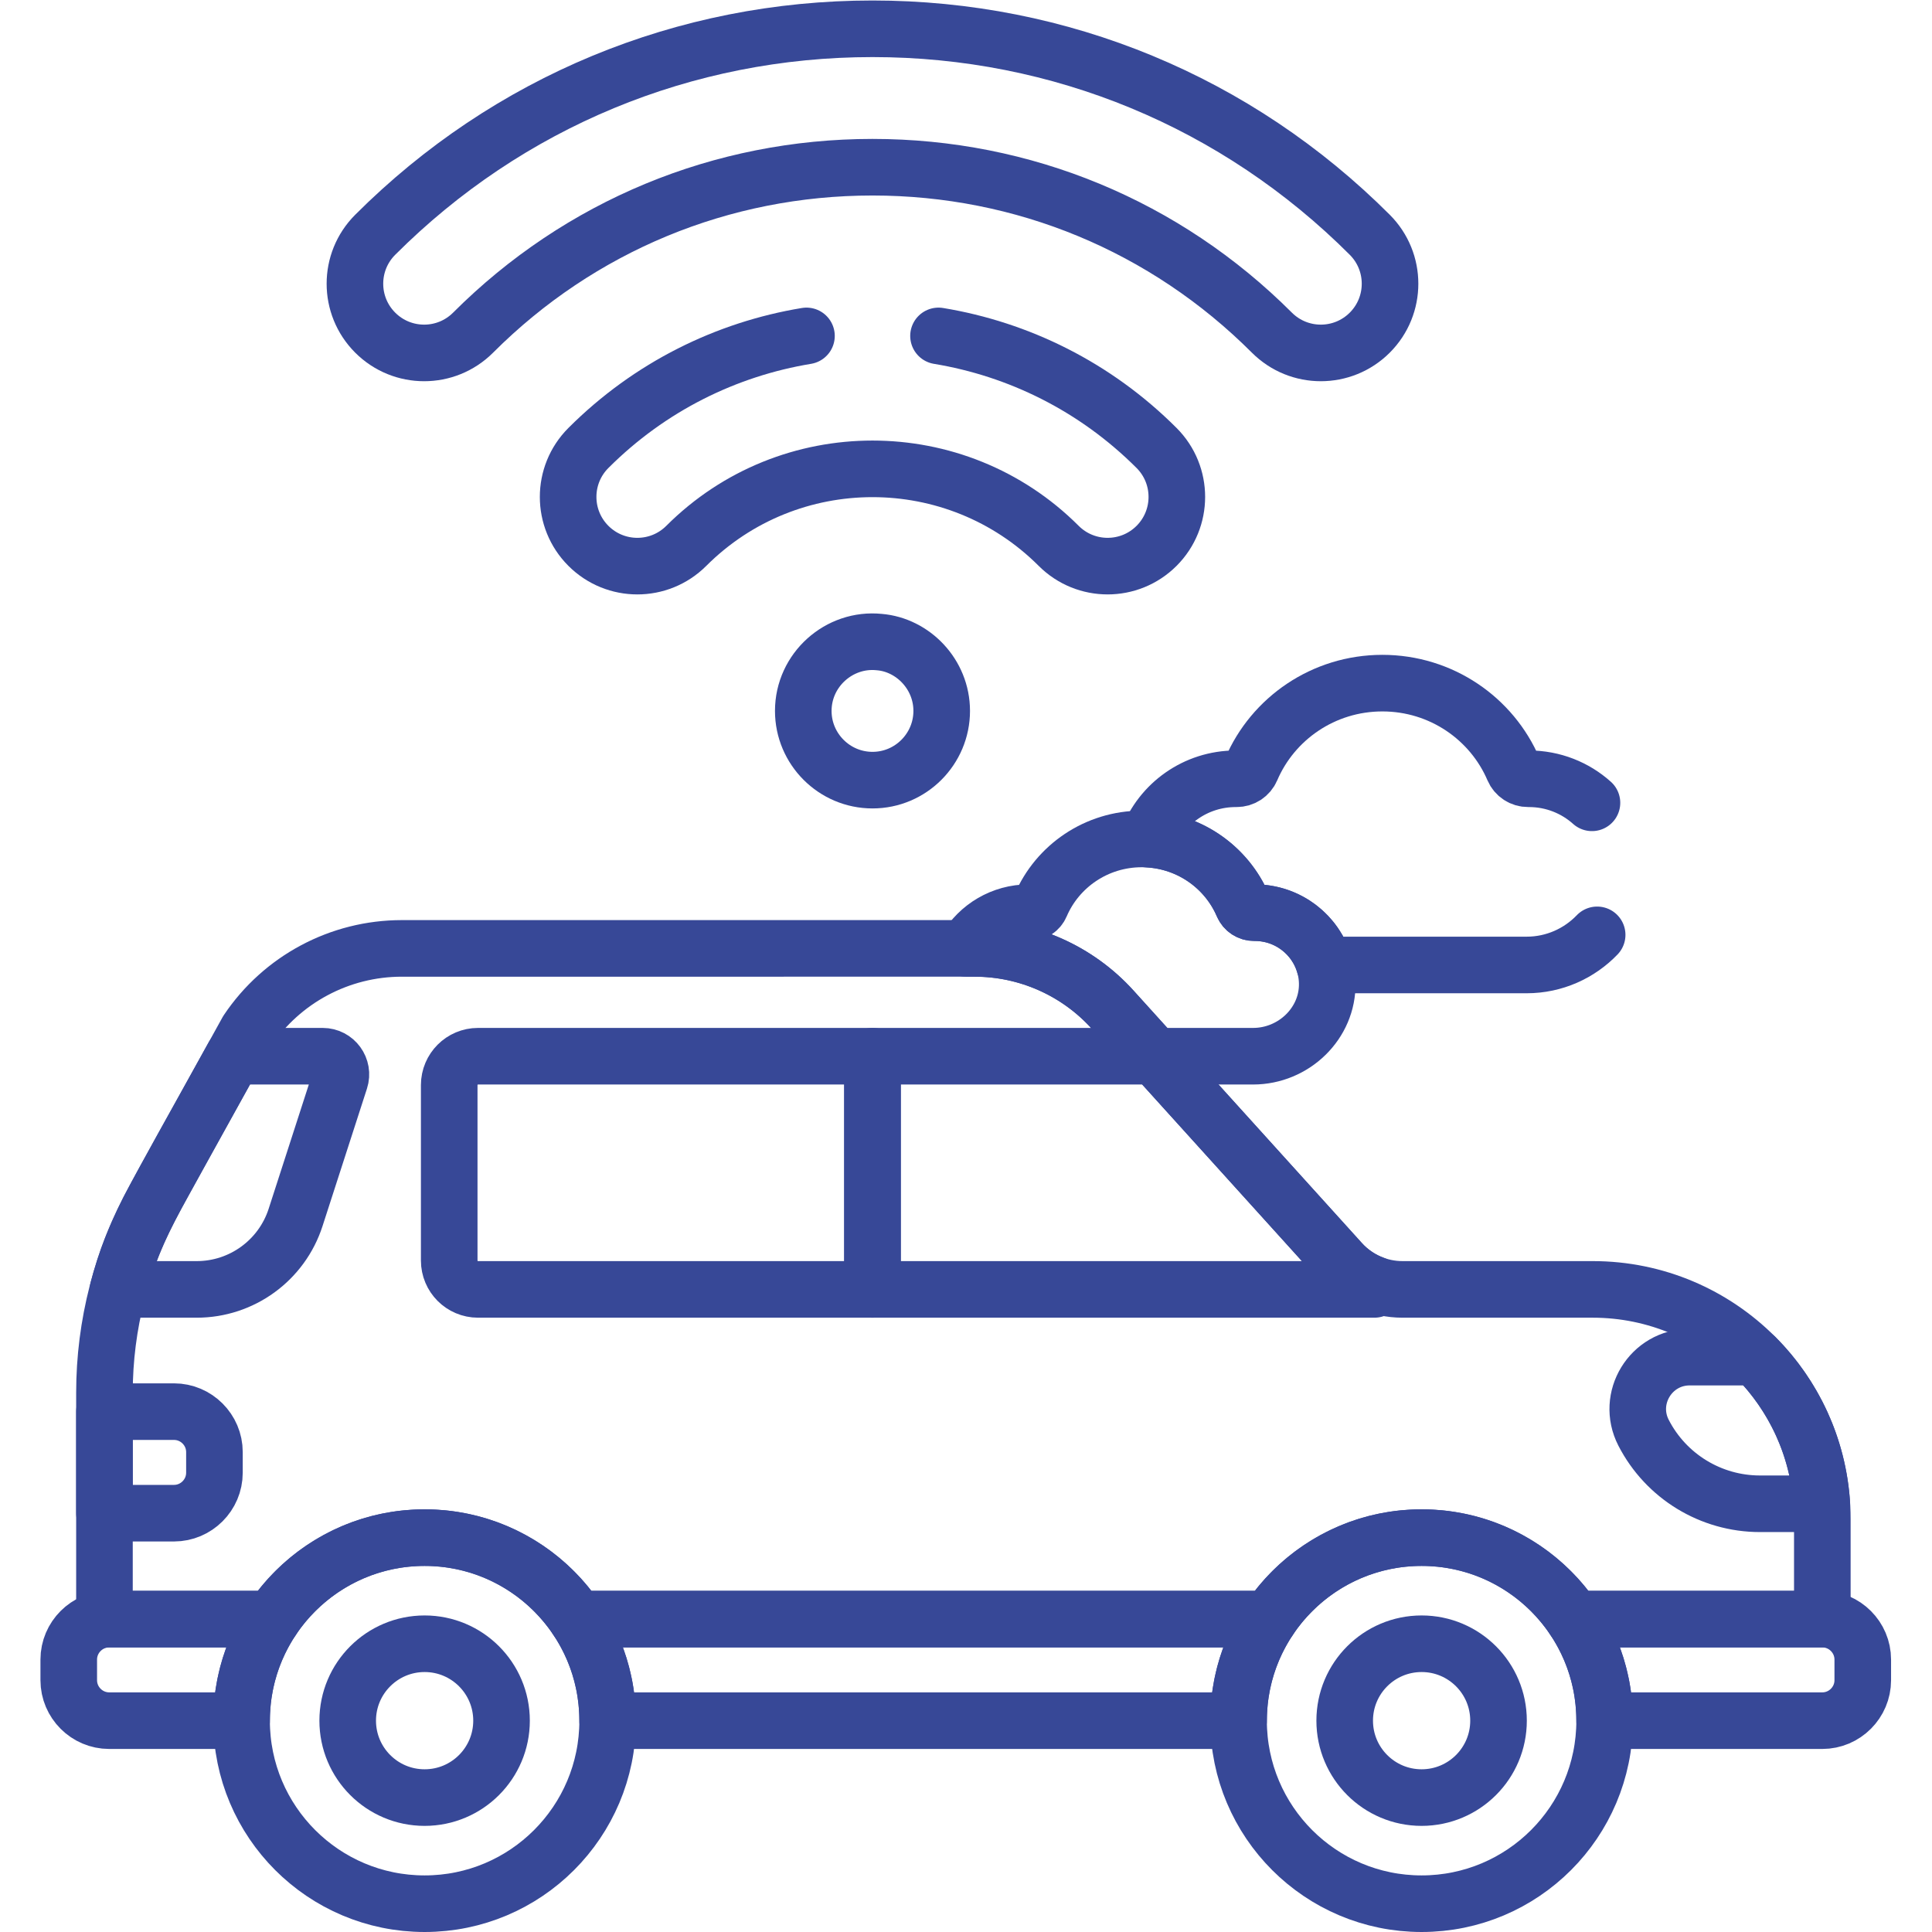
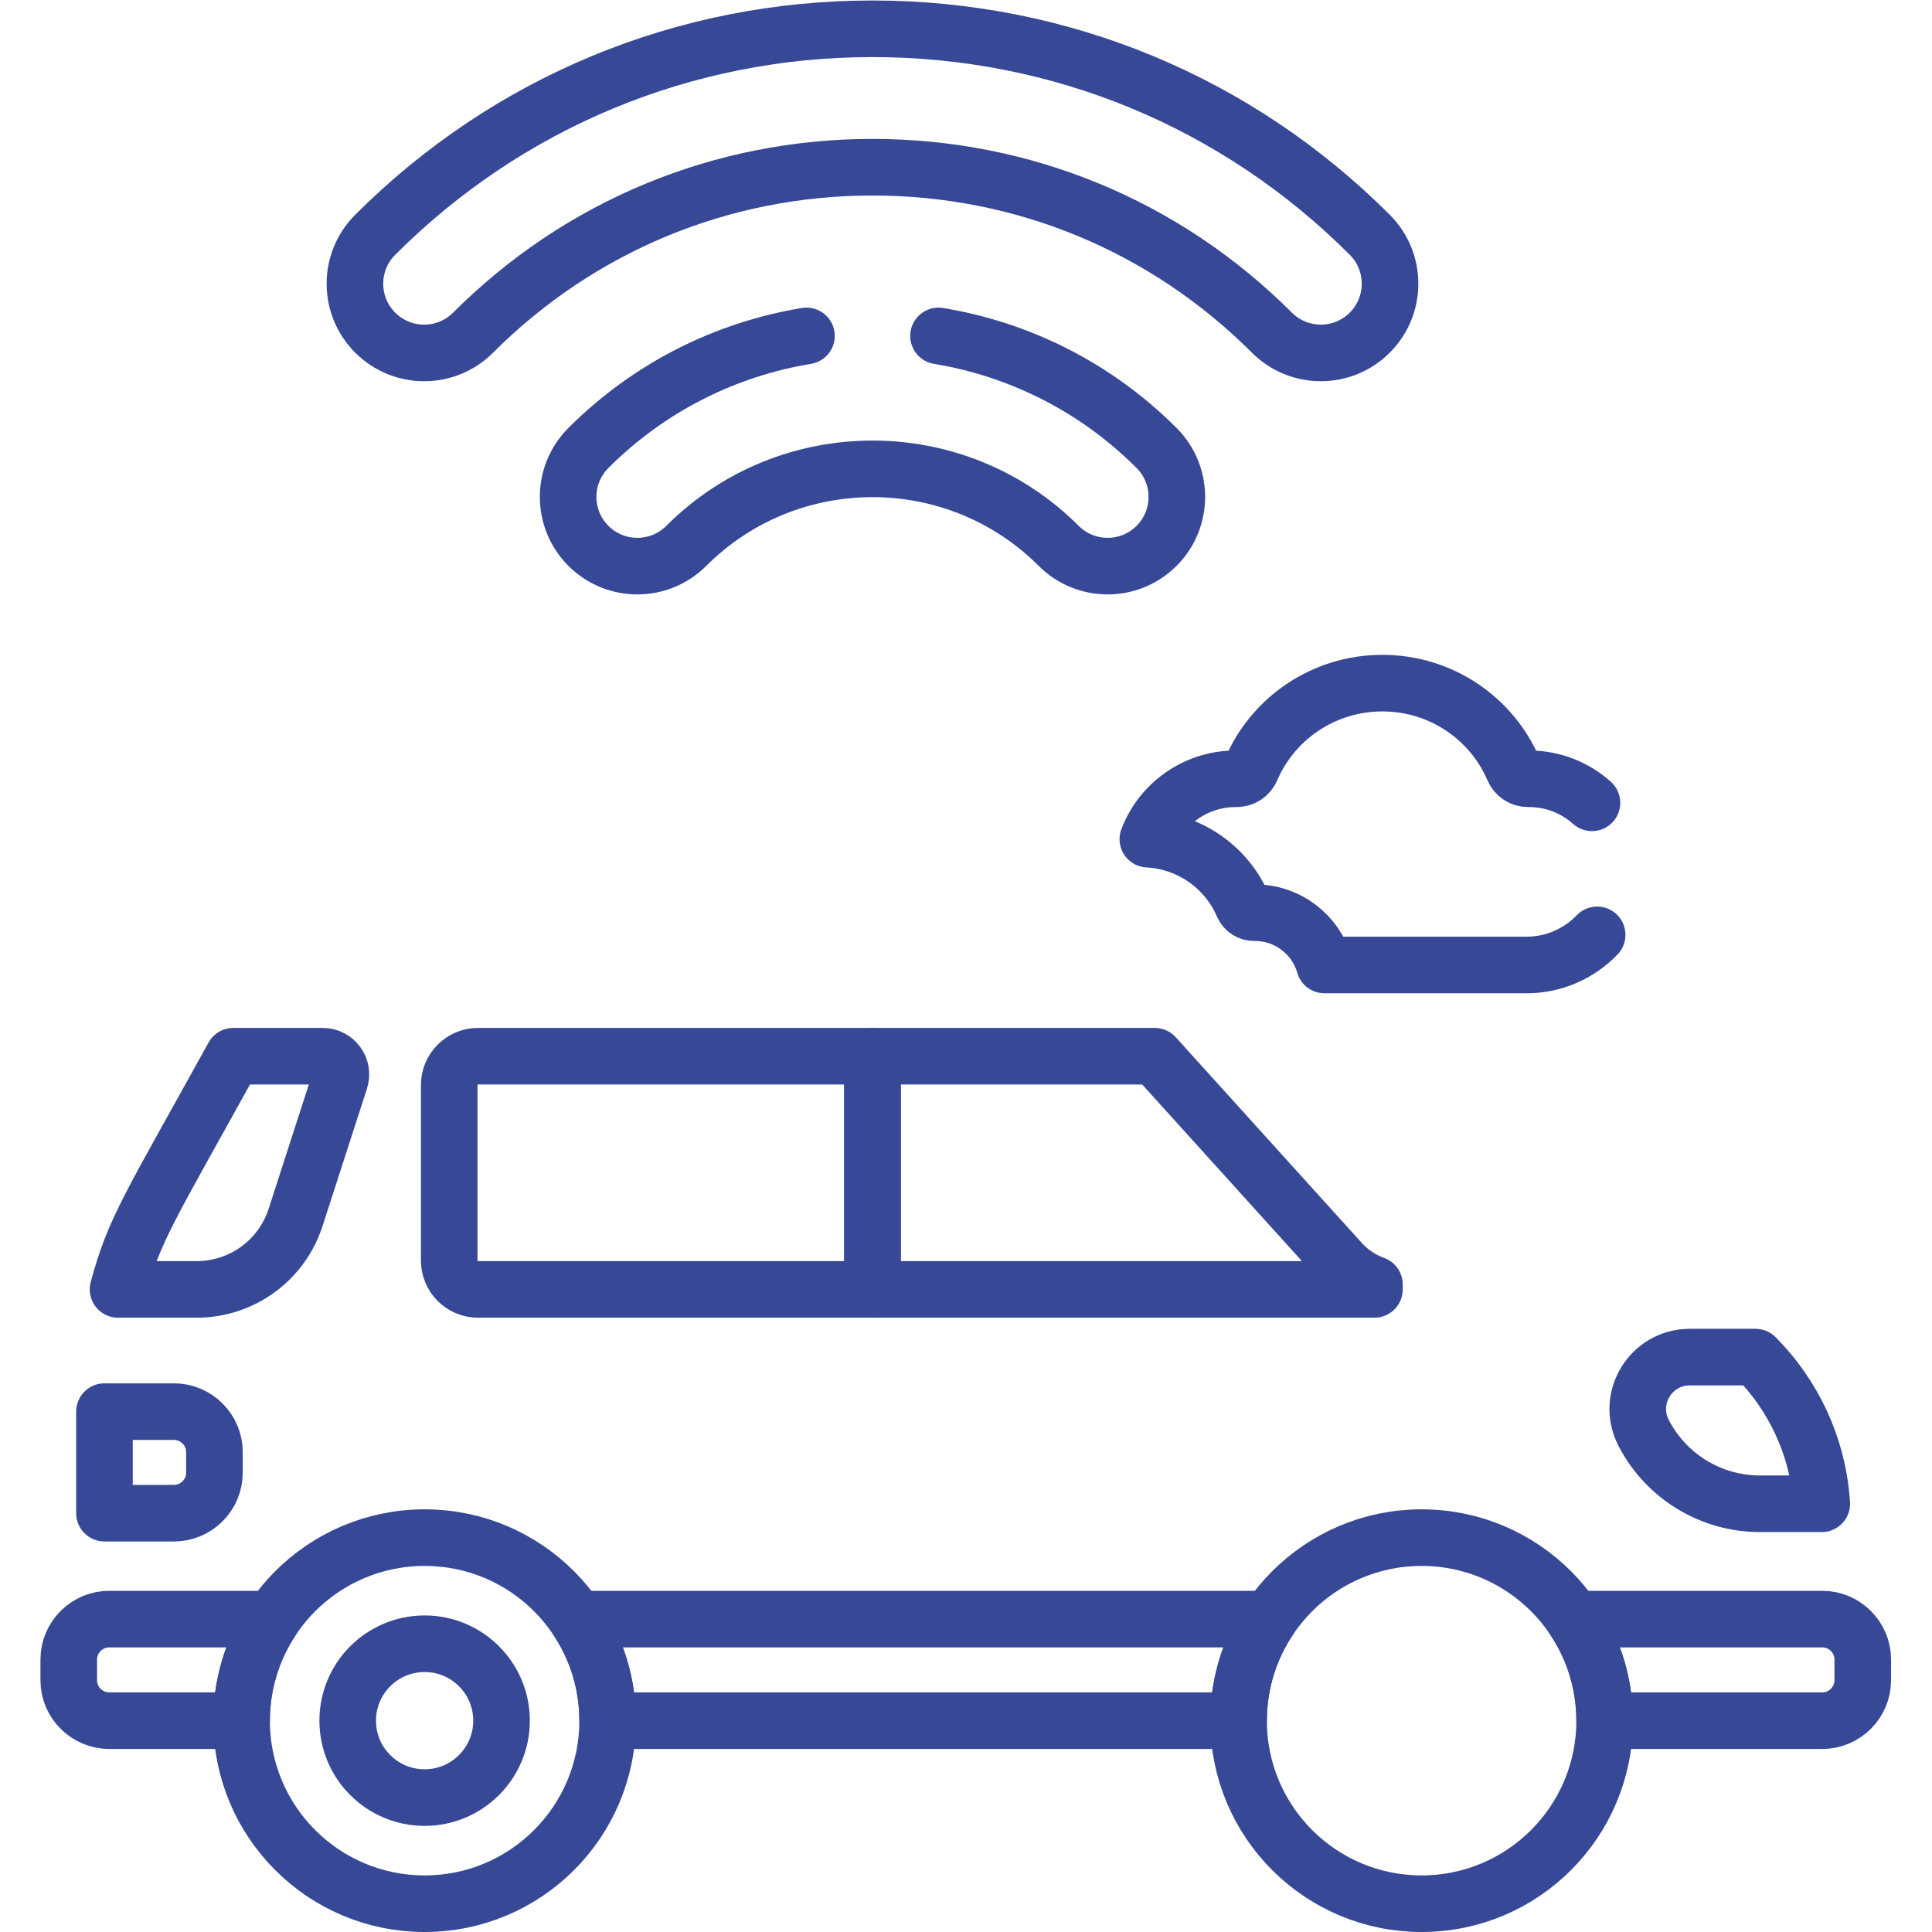
<svg xmlns="http://www.w3.org/2000/svg" id="svg6147" xml:space="preserve" width="300" height="300" viewBox="0 0 682.667 682.667">
  <g width="100%" height="100%" transform="matrix(1,0,0,1,0,0)">
    <defs id="defs6151">
      <clipPath id="clipPath6161">
        <path d="M 0,512 H 512 V 0 H 0 Z" id="path6159" fill="#374897" fill-opacity="1" data-original-color="#000000ff" stroke="none" stroke-opacity="1" />
      </clipPath>
    </defs>
    <g id="g6153" transform="matrix(1.333,0,0,-1.333,0,682.667)">
      <g id="g6155">
        <g id="g6157" clip-path="url(#clipPath6161)">
          <g id="g6163" transform="translate(27.689,111.019)">
            <path d="m 0,0 h 18.436 c 5.894,0 10.717,4.823 10.717,10.718 v 5.483 c 0,5.895 -4.823,10.717 -10.717,10.717 H 0 Z" style="stroke-linecap: round; stroke-linejoin: round; stroke-miterlimit: 10; stroke-dasharray: none;" id="path6165" fill="none" fill-opacity="1" stroke="#374897" stroke-opacity="1" data-original-stroke-color="#000000ff" stroke-width="15" data-original-stroke-width="15" />
          </g>
          <g id="g6167" transform="translate(465.353,152.387)">
            <path d="m 0,0 h -17.448 c -10.297,0 -16.945,-10.896 -12.234,-20.053 5.947,-11.556 17.853,-18.821 30.85,-18.821 H 17.557 C 16.565,-23.739 10.054,-10.111 0,0 Z" style="stroke-linecap: round; stroke-linejoin: round; stroke-miterlimit: 10; stroke-dasharray: none;" id="path6169" fill="none" fill-opacity="1" stroke="#374897" stroke-opacity="1" data-original-stroke-color="#000000ff" stroke-width="15" data-original-stroke-width="15" />
          </g>
          <g id="g6171" transform="translate(85.546,232.15)">
            <path d="M 0,0 H -23.699 C -45.936,-40.239 -50.012,-45.926 -54.253,-61.812 H -33.4 c 11.948,0 22.534,7.705 26.208,19.074 L 4.585,-6.3 C 5.591,-3.188 3.271,0 0,0 Z" style="stroke-linecap: round; stroke-linejoin: round; stroke-miterlimit: 10; stroke-dasharray: none;" id="path6173" fill="none" fill-opacity="1" stroke="#374897" stroke-opacity="1" data-original-stroke-color="#000000ff" stroke-width="15" data-original-stroke-width="15" />
          </g>
          <g id="g6175" transform="translate(161.075,56.02)">
            <path d="m 0,0 c 0,-26.796 -21.723,-48.519 -48.519,-48.519 -26.796,0 -48.518,21.723 -48.518,48.519 0,26.797 21.722,48.52 48.518,48.52 C -21.723,48.52 0,26.797 0,0 Z" style="stroke-linecap: round; stroke-linejoin: round; stroke-miterlimit: 10; stroke-dasharray: none;" id="path6177" fill="none" fill-opacity="1" stroke="#374897" stroke-opacity="1" data-original-stroke-color="#000000ff" stroke-width="15" data-original-stroke-width="15" />
          </g>
          <g id="g6179" transform="translate(355.465,177.569)">
            <path d="m 0,0 -49.364,54.581 h -74.825 V -7.23 H 8.865 v 1.299 C 5.503,-4.723 2.447,-2.706 0,0 Z" style="stroke-linecap: round; stroke-linejoin: round; stroke-miterlimit: 10; stroke-dasharray: none;" id="path6181" fill="none" fill-opacity="1" stroke="#374897" stroke-opacity="1" data-original-stroke-color="#000000ff" stroke-width="15" data-original-stroke-width="15" />
          </g>
          <g id="g6183" transform="translate(425.354,56.02)">
            <path d="m 0,0 c 0,-26.796 -21.723,-48.519 -48.52,-48.519 -26.795,0 -48.518,21.723 -48.518,48.519 0,26.797 21.723,48.52 48.518,48.52 C -21.723,48.52 0,26.797 0,0 Z" style="stroke-linecap: round; stroke-linejoin: round; stroke-miterlimit: 10; stroke-dasharray: none;" id="path6185" fill="none" fill-opacity="1" stroke="#374897" stroke-opacity="1" data-original-stroke-color="#000000ff" stroke-width="15" data-original-stroke-width="15" />
          </g>
          <g id="g6187" transform="translate(28.942,82.938)">
-             <path d="m 0,0 h 43.247 c 8.701,13.022 23.53,21.602 40.367,21.602 16.837,0 31.666,-8.58 40.366,-21.602 h 183.546 c 8.702,13.022 23.531,21.602 40.367,21.602 16.836,0 31.666,-8.58 40.367,-21.602 h 65.855 v 26.541 c 0,33.612 -27.248,60.859 -60.859,60.859 H 342.81 c -6.207,0 -12.124,2.627 -16.288,7.231 l -60.536,66.934 c -9.344,10.331 -22.624,16.227 -36.553,16.227 H 77.569 c -16.445,0 -31.806,-8.202 -40.955,-21.867 L 11.995,111.375 C 3.306,95.649 -1.253,77.977 -1.253,60.009 V -0.08 C -0.841,-0.031 -0.425,0 0,0 Z" style="stroke-linecap: round; stroke-linejoin: round; stroke-miterlimit: 10; stroke-dasharray: none;" id="path6189" fill="none" fill-opacity="1" stroke="#374897" stroke-opacity="1" data-original-stroke-color="#000000ff" stroke-width="15" data-original-stroke-width="15" />
-           </g>
+             </g>
          <g id="g6191" transform="translate(152.923,82.938)">
            <path d="m 0,0 c 5.147,-7.702 8.152,-16.958 8.152,-26.918 h 167.242 c 0,9.96 3.005,19.216 8.152,26.918 z" style="stroke-linecap: round; stroke-linejoin: round; stroke-miterlimit: 10; stroke-dasharray: none;" id="path6193" fill="none" fill-opacity="1" stroke="#374897" stroke-opacity="1" data-original-stroke-color="#000000ff" stroke-width="15" data-original-stroke-width="15" />
          </g>
          <g id="g6195" transform="translate(483.058,82.938)">
            <path d="m 0,0 h -65.855 c 5.146,-7.702 8.152,-16.958 8.152,-26.918 H 0 c 5.895,0 10.718,4.823 10.718,10.718 v 5.483 C 10.718,-4.822 5.895,0 0,0 Z" style="stroke-linecap: round; stroke-linejoin: round; stroke-miterlimit: 10; stroke-dasharray: none;" id="path6197" fill="none" fill-opacity="1" stroke="#374897" stroke-opacity="1" data-original-stroke-color="#000000ff" stroke-width="15" data-original-stroke-width="15" />
          </g>
          <g id="g6199" transform="translate(28.942,82.938)">
            <path d="M 0,0 C -5.895,0 -10.718,-4.822 -10.718,-10.717 V -16.2 c 0,-5.895 4.823,-10.718 10.718,-10.718 h 35.096 c 0,9.96 3.005,19.216 8.151,26.918 z" style="stroke-linecap: round; stroke-linejoin: round; stroke-miterlimit: 10; stroke-dasharray: none;" id="path6201" fill="none" fill-opacity="1" stroke="#374897" stroke-opacity="1" data-original-stroke-color="#000000ff" stroke-width="15" data-original-stroke-width="15" />
          </g>
          <g id="g6203" transform="translate(231.275,232.15)">
            <path d="m 0,0 h -104.555 c -4.22,0 -7.643,-3.422 -7.643,-7.643 v -46.525 c 0,-4.221 3.423,-7.644 7.643,-7.644 H 0 Z" style="stroke-linecap: round; stroke-linejoin: round; stroke-miterlimit: 10; stroke-dasharray: none;" id="path6205" fill="none" fill-opacity="1" stroke="#374897" stroke-opacity="1" data-original-stroke-color="#000000ff" stroke-width="15" data-original-stroke-width="15" />
          </g>
          <g id="g6207" transform="translate(132.945,56.02)">
            <path d="m 0,0 c 0,-11.26 -9.128,-20.389 -20.389,-20.389 -11.26,0 -20.389,9.129 -20.389,20.389 0,11.261 9.129,20.39 20.389,20.39 C -9.128,20.39 0,11.261 0,0 Z" style="stroke-linecap: round; stroke-linejoin: round; stroke-miterlimit: 10; stroke-dasharray: none;" id="path6209" fill="none" fill-opacity="1" stroke="#374897" stroke-opacity="1" data-original-stroke-color="#000000ff" stroke-width="15" data-original-stroke-width="15" />
          </g>
          <g id="g6211" transform="translate(397.225,56.02)">
-             <path d="m 0,0 c 0,-11.26 -9.129,-20.389 -20.39,-20.389 -11.259,0 -20.388,9.129 -20.388,20.389 0,11.261 9.129,20.39 20.388,20.39 C -9.129,20.39 0,11.261 0,0 Z" style="stroke-linecap: round; stroke-linejoin: round; stroke-miterlimit: 10; stroke-dasharray: none;" id="path6213" fill="none" fill-opacity="1" stroke="#374897" stroke-opacity="1" data-original-stroke-color="#000000ff" stroke-width="15" data-original-stroke-width="15" />
-           </g>
+             </g>
          <g id="g6215" transform="translate(337.147,423.95)">
            <path d="m 0,0 c -28.279,28.279 -65.878,43.854 -105.871,43.854 -39.992,0 -77.591,-15.575 -105.87,-43.854 -7.165,-7.166 -18.782,-7.166 -25.947,0 -7.166,7.165 -7.166,18.781 0,25.946 35.209,35.211 82.023,54.602 131.817,54.602 49.794,0 96.608,-19.391 131.817,-54.602 C 33.111,18.781 33.111,7.164 25.946,0 18.788,-7.159 7.172,-7.172 0,0 Z" style="stroke-linecap: round; stroke-linejoin: round; stroke-miterlimit: 10; stroke-dasharray: none;" id="path6217" fill="none" fill-opacity="1" stroke="#374897" stroke-opacity="1" data-original-stroke-color="#000000ff" stroke-width="15" data-original-stroke-width="15" />
          </g>
          <g id="g6219" transform="translate(231.277,305.332)">
-             <path d="m 0,0 c -10.124,0 -18.348,8.256 -18.348,18.348 0,10.895 9.547,19.348 20.145,18.249 8.886,-0.726 16.55,-8.502 16.55,-18.249 C 18.347,8.291 10.168,0 0,0 Z" style="stroke-linecap: round; stroke-linejoin: round; stroke-miterlimit: 10; stroke-dasharray: none;" id="path6221" fill="none" fill-opacity="1" stroke="#374897" stroke-opacity="1" data-original-stroke-color="#000000ff" stroke-width="15" data-original-stroke-width="15" />
-           </g>
+             </g>
          <g id="g6223" transform="translate(258.375,260.73)">
-             <path d="M 0,0 C 13.93,0 27.209,-5.895 36.554,-16.227 L 47.726,-28.58 h 26.066 c 10.776,0 19.856,8.729 19.652,19.394 C 93.246,1.152 84.717,9.473 74.225,9.473 h -0.146 c -1.316,-0.011 -2.488,0.76 -3.001,1.961 -4.419,10.33 -14.749,17.58 -26.796,17.58 -12.047,0 -22.377,-7.25 -26.795,-17.58 C 16.974,10.233 15.803,9.462 14.486,9.473 H 14.34 C 7.245,9.473 1.058,5.661 -2.272,0 Z" style="stroke-linecap: round; stroke-linejoin: round; stroke-miterlimit: 10; stroke-dasharray: none;" id="path6225" fill="none" fill-opacity="1" stroke="#374897" stroke-opacity="1" data-original-stroke-color="#000000ff" stroke-width="15" data-original-stroke-width="15" />
-           </g>
+             </g>
          <g id="g6227" transform="translate(213.777,423.086)">
            <path d="m 0,0 c -21.181,-3.5 -41.501,-13.399 -57.805,-29.704 -7.165,-7.165 -7.165,-18.781 0,-25.946 7.165,-7.166 18.783,-7.166 25.948,0 27.214,27.213 71.497,27.214 98.711,0 7.165,-7.165 18.782,-7.165 25.948,0 7.164,7.165 7.164,18.782 -0.001,25.946 C 76.497,-13.4 56.18,-3.502 35,-0.001" style="stroke-linecap: round; stroke-linejoin: round; stroke-miterlimit: 10; stroke-dasharray: none;" id="path6229" fill="none" fill-opacity="1" stroke="#374897" stroke-opacity="1" data-original-stroke-color="#000000ff" stroke-width="15" data-original-stroke-width="15" />
          </g>
          <g id="g6231" transform="translate(421.993,299.32)">
            <path d="m 0,0 c -4.423,3.962 -10.287,6.378 -16.724,6.378 -0.062,0 -0.126,0 -0.188,-0.001 -1.708,-0.014 -3.228,0.987 -3.894,2.544 -5.73,13.399 -19.13,22.804 -34.757,22.804 -15.626,0 -29.025,-9.405 -34.756,-22.804 -0.666,-1.557 -2.186,-2.558 -3.893,-2.544 -0.063,0.001 -0.126,0.001 -0.189,0.001 -10.686,0 -19.775,-6.665 -23.324,-16.014 11.349,-0.615 20.965,-7.655 25.185,-17.52 0.513,-1.2 1.685,-1.972 3.001,-1.961 h 0.145 c 8.807,0 16.208,-5.869 18.485,-13.864 h 53.624 c 7.284,0 13.966,3.079 18.662,7.981" style="stroke-linecap: round; stroke-linejoin: round; stroke-miterlimit: 10; stroke-dasharray: none;" id="path6233" fill="none" fill-opacity="1" stroke="#374897" stroke-opacity="1" data-original-stroke-color="#000000ff" stroke-width="15" data-original-stroke-width="15" />
          </g>
        </g>
      </g>
    </g>
  </g>
</svg>